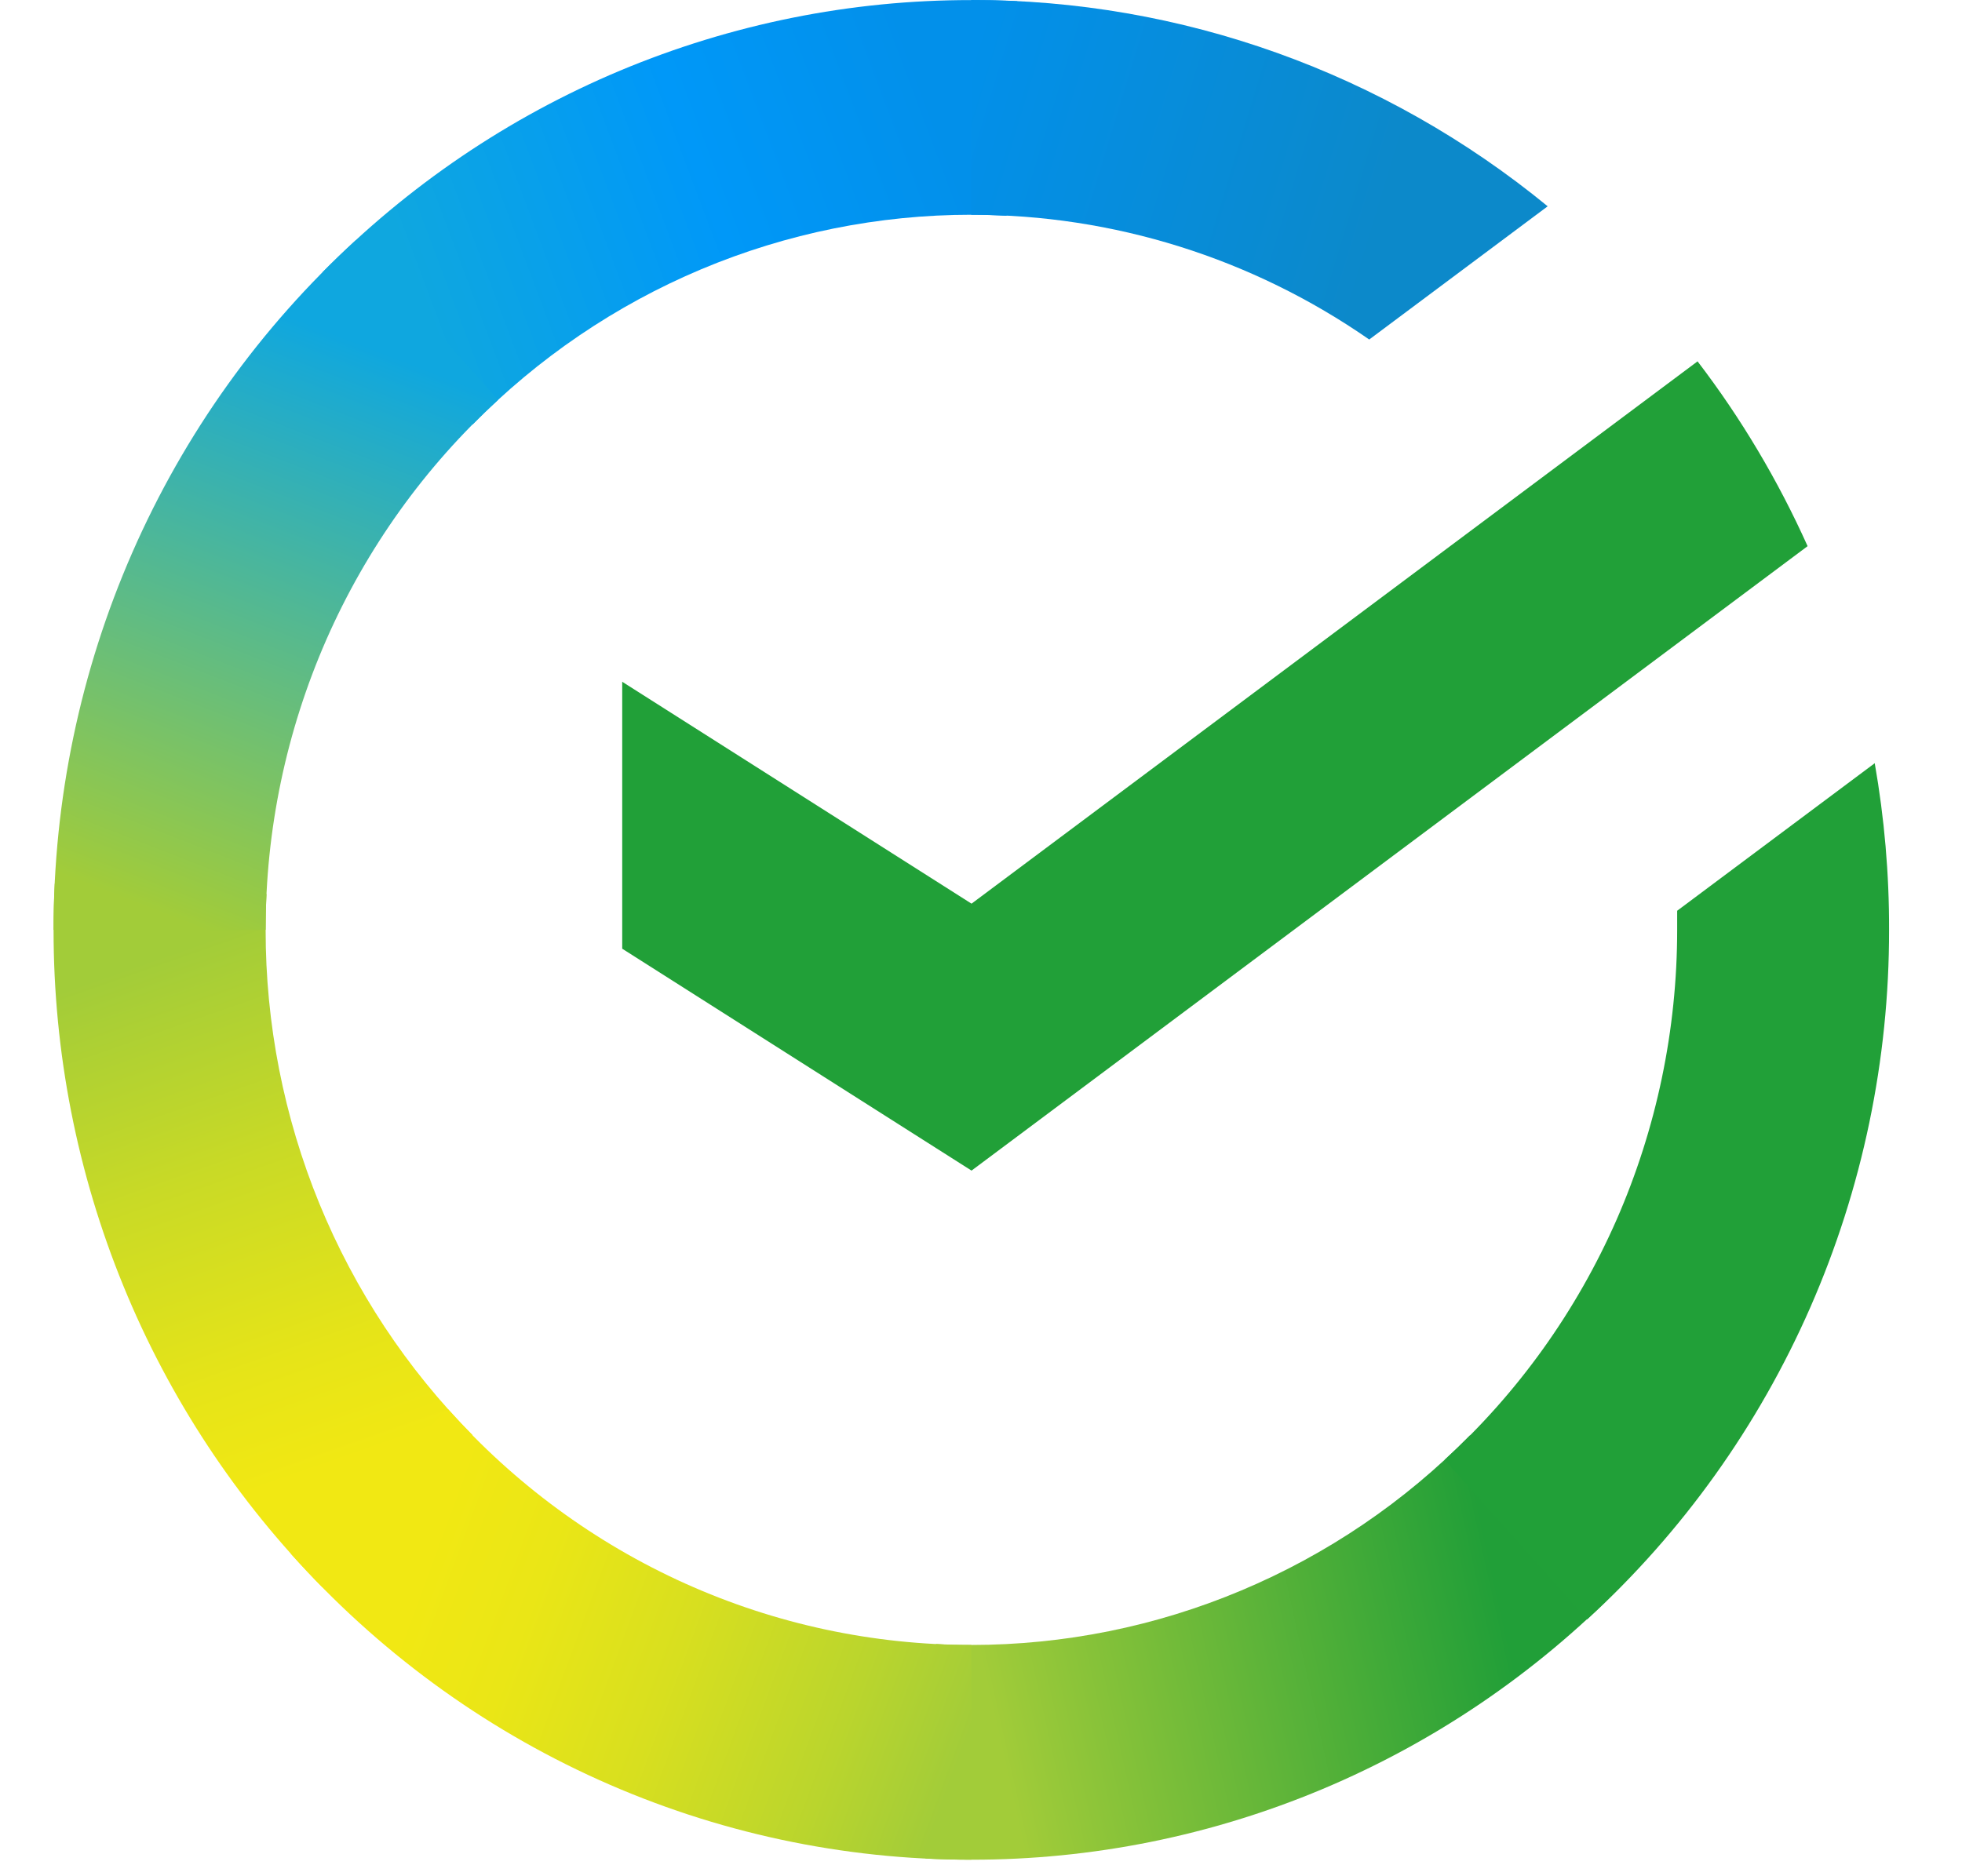
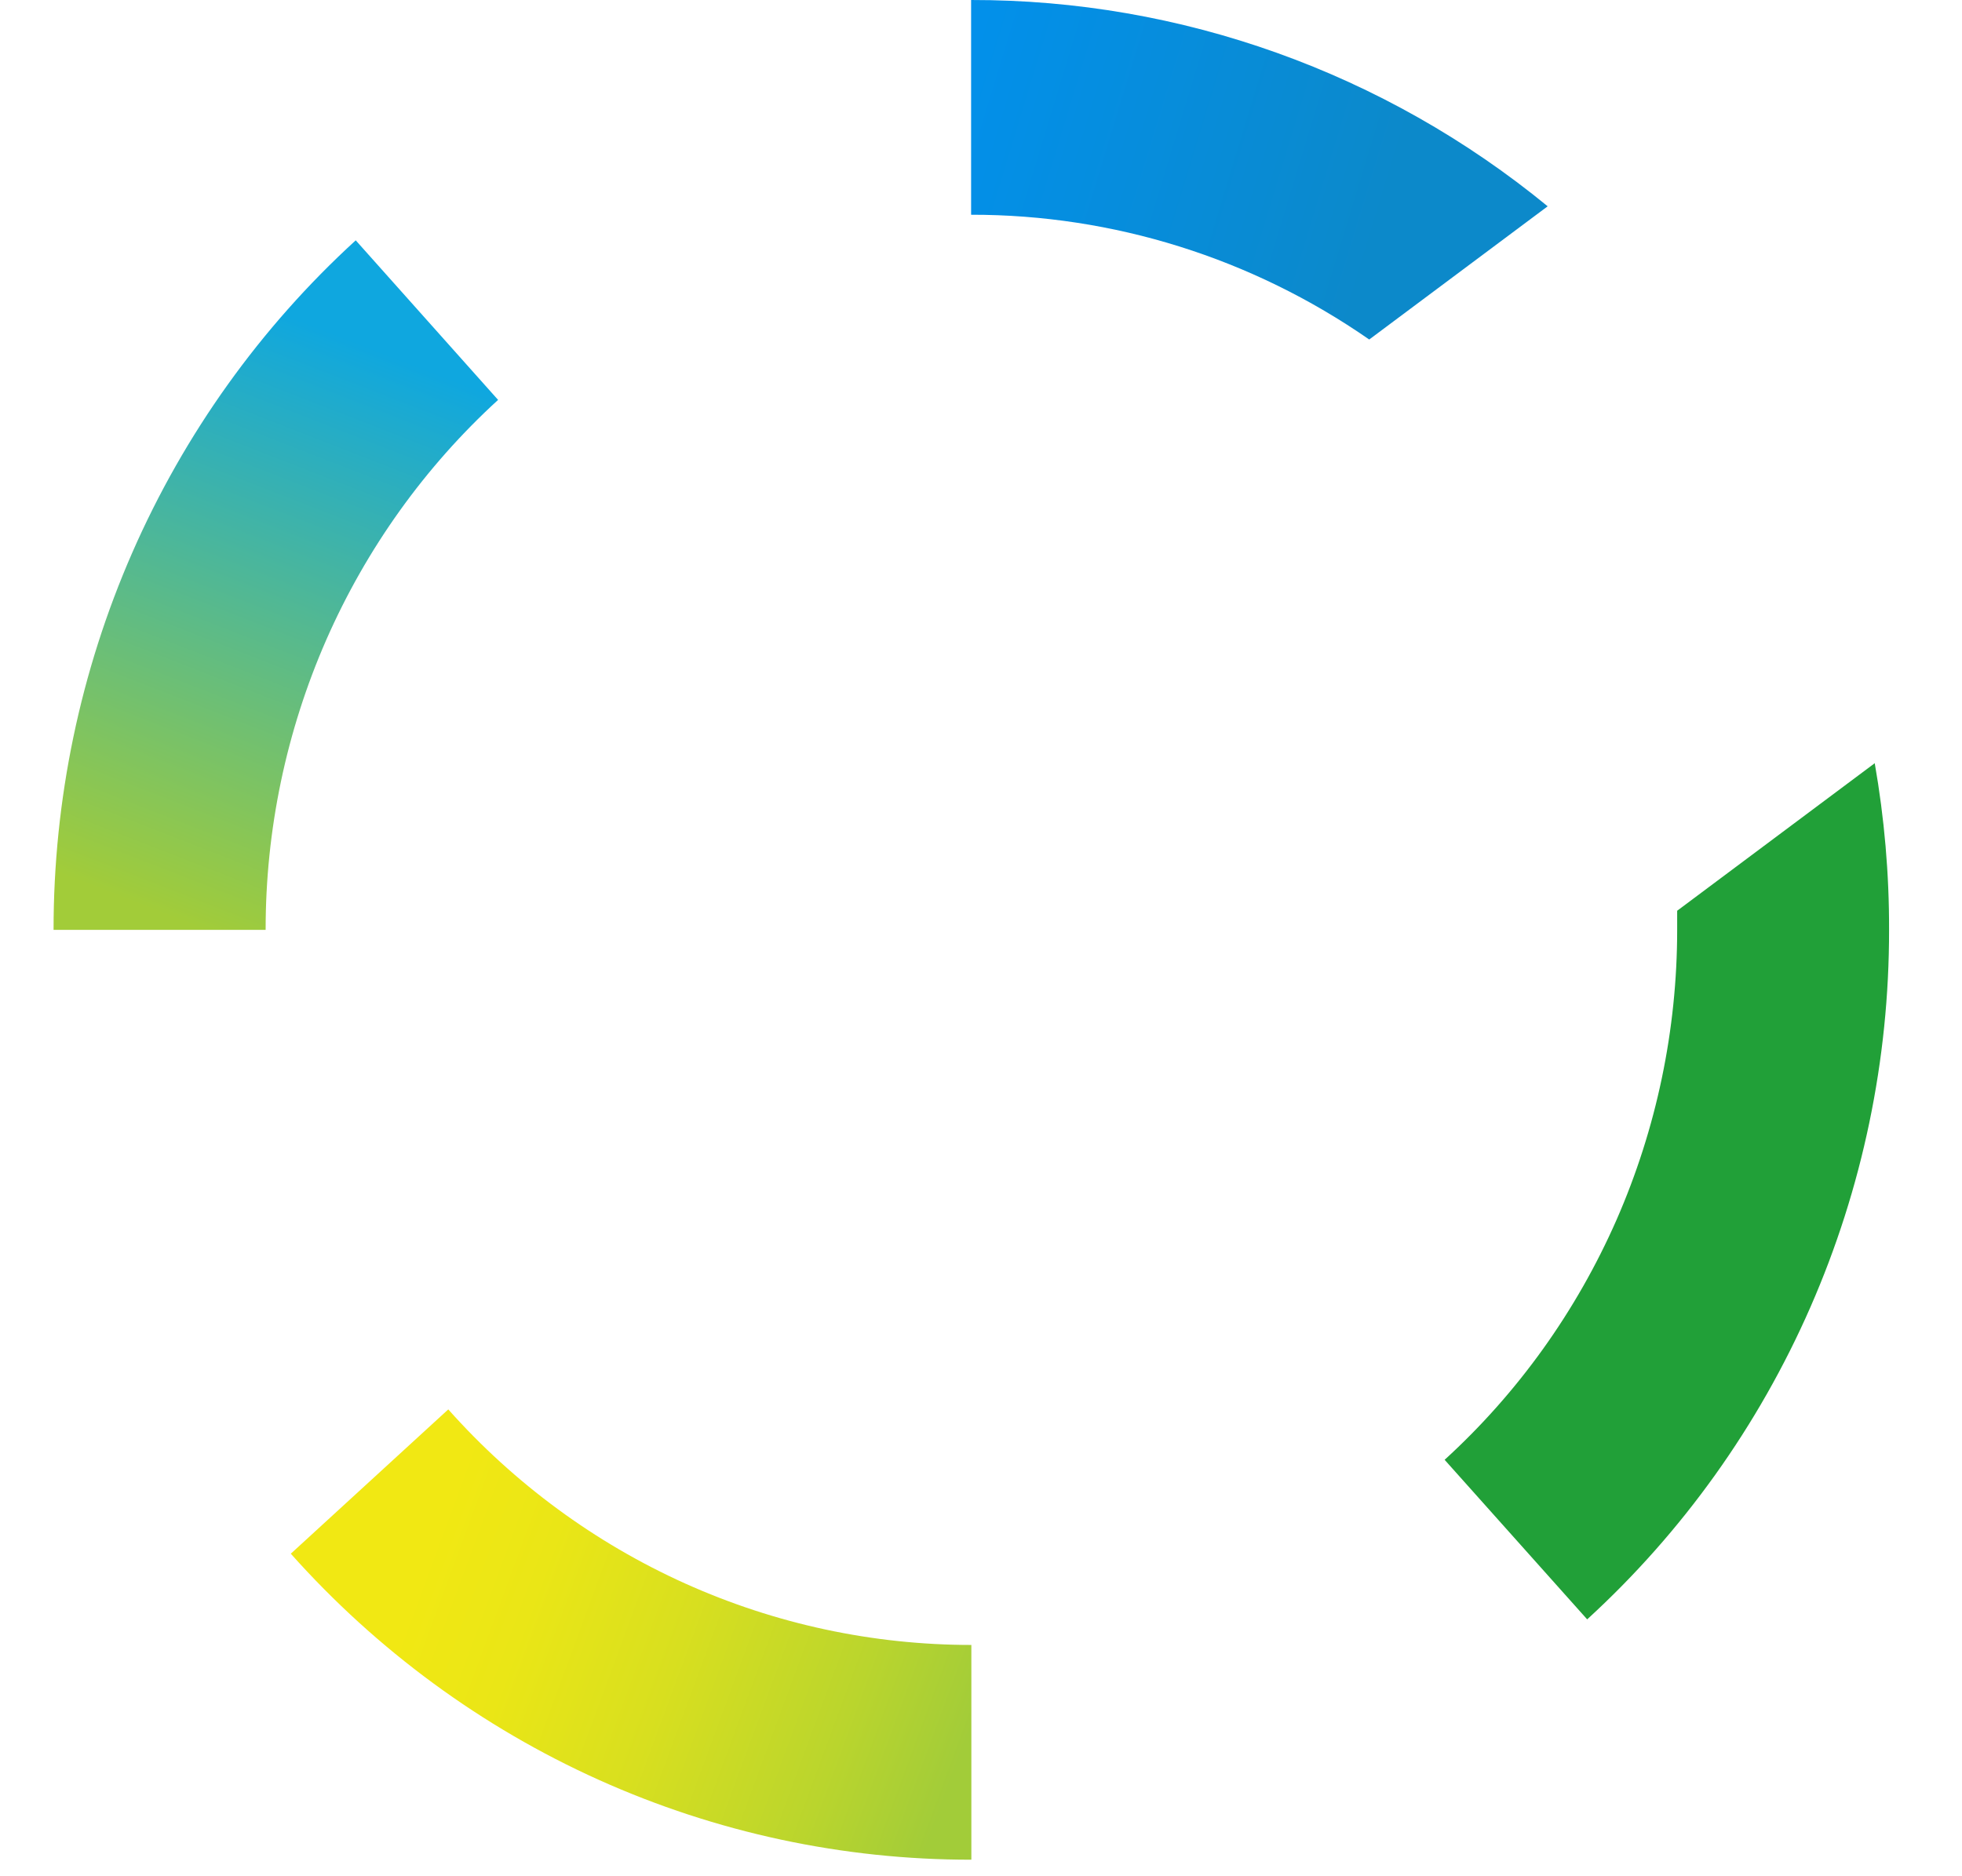
<svg xmlns="http://www.w3.org/2000/svg" width="23" height="22" viewBox="0 0 23 22" fill="none">
  <g clip-path="url(#clip0_1342_2541)">
-     <path d="M19.9 4.237C20.412 4.906 20.844 5.634 21.19 6.404L11.389 13.726L7.294 11.124V7.994L11.389 10.596L19.9 4.237Z" fill="#21A038" />
-     <path d="M3.114 10.903C3.114 10.762 3.117 10.623 3.124 10.484L0.642 10.361C0.633 10.541 0.628 10.722 0.628 10.905C0.627 12.337 0.905 13.755 1.446 15.077C1.986 16.399 2.78 17.6 3.779 18.611L5.54 16.828C4.77 16.051 4.16 15.128 3.743 14.111C3.327 13.094 3.113 12.004 3.114 10.903Z" fill="url(#paint0_linear_1342_2541)" />
-     <path d="M11.387 2.518C11.526 2.518 11.663 2.523 11.8 2.53L11.925 0.014C11.746 0.005 11.567 0.001 11.387 0.001C9.974 -0.001 8.575 0.281 7.269 0.828C5.963 1.376 4.778 2.18 3.779 3.194L5.54 4.978C6.307 4.198 7.218 3.579 8.221 3.157C9.225 2.735 10.301 2.518 11.387 2.518Z" fill="url(#paint1_linear_1342_2541)" />
-     <path d="M11.387 19.288C11.249 19.288 11.111 19.288 10.973 19.277L10.849 21.792C11.028 21.801 11.207 21.806 11.387 21.806C12.8 21.808 14.198 21.526 15.503 20.978C16.808 20.43 17.993 19.626 18.991 18.612L17.233 16.829C16.467 17.609 15.556 18.227 14.552 18.649C13.549 19.071 12.473 19.288 11.387 19.288Z" fill="url(#paint2_linear_1342_2541)" />
    <path d="M16.051 3.981L18.143 2.419C16.231 0.85 13.844 -0.004 11.384 1.67024e-05V2.518C13.05 2.516 14.677 3.026 16.051 3.981Z" fill="url(#paint3_linear_1342_2541)" />
    <path d="M22.145 10.903C22.147 10.248 22.09 9.594 21.977 8.949L19.661 10.679C19.661 10.753 19.661 10.828 19.661 10.903C19.661 12.075 19.419 13.233 18.95 14.304C18.48 15.374 17.794 16.333 16.935 17.117L18.606 18.988C19.722 17.967 20.613 16.72 21.223 15.327C21.833 13.934 22.147 12.427 22.145 10.903Z" fill="#21A038" />
    <path d="M11.387 19.288C10.231 19.288 9.088 19.043 8.031 18.567C6.975 18.091 6.029 17.396 5.255 16.526L3.409 18.218C4.417 19.349 5.648 20.253 7.022 20.871C8.396 21.489 9.884 21.808 11.387 21.806V19.288Z" fill="url(#paint4_linear_1342_2541)" />
    <path d="M5.839 4.689L4.17 2.818C3.053 3.839 2.161 5.086 1.551 6.479C0.941 7.872 0.627 9.379 0.628 10.903H3.114C3.113 9.731 3.356 8.573 3.825 7.502C4.295 6.432 4.981 5.473 5.839 4.689Z" fill="url(#paint5_linear_1342_2541)" />
  </g>
  <defs>
    <linearGradient id="paint0_linear_1342_2541" x1="4.282" y1="18.297" x2="1.501" y2="10.365" gradientUnits="userSpaceOnUse">
      <stop offset="0.14" stop-color="#F1E813" />
      <stop offset="0.3" stop-color="#E6E418" />
      <stop offset="0.58" stop-color="#C9DA26" />
      <stop offset="0.89" stop-color="#A2CC39" />
    </linearGradient>
    <linearGradient id="paint1_linear_1342_2541" x1="4.489" y1="3.639" x2="11.507" y2="1" gradientUnits="userSpaceOnUse">
      <stop offset="0.06" stop-color="#0FA7DF" />
      <stop offset="0.54" stop-color="#0098F8" />
      <stop offset="0.92" stop-color="#0290EA" />
    </linearGradient>
    <linearGradient id="paint2_linear_1342_2541" x1="10.685" y1="20.286" x2="18.605" y2="18.521" gradientUnits="userSpaceOnUse">
      <stop offset="0.12" stop-color="#A2CC39" />
      <stop offset="0.28" stop-color="#86C239" />
      <stop offset="0.87" stop-color="#219F38" />
    </linearGradient>
    <linearGradient id="paint3_linear_1342_2541" x1="10.867" y1="0.843" x2="17.645" y2="2.907" gradientUnits="userSpaceOnUse">
      <stop offset="0.06" stop-color="#0290EA" />
      <stop offset="0.79" stop-color="#0C89CA" />
    </linearGradient>
    <linearGradient id="paint4_linear_1342_2541" x1="4.033" y1="17.911" x2="11.417" y2="20.634" gradientUnits="userSpaceOnUse">
      <stop offset="0.13" stop-color="#F1E813" />
      <stop offset="0.3" stop-color="#EAE616" />
      <stop offset="0.53" stop-color="#D8DF1F" />
      <stop offset="0.8" stop-color="#BAD52D" />
      <stop offset="0.98" stop-color="#A2CC39" />
    </linearGradient>
    <linearGradient id="paint5_linear_1342_2541" x1="1.554" y1="11.208" x2="4.578" y2="3.446" gradientUnits="userSpaceOnUse">
      <stop offset="0.07" stop-color="#A2CC39" />
      <stop offset="0.26" stop-color="#81C45E" />
      <stop offset="0.92" stop-color="#0FA7DF" />
    </linearGradient>
    <clipPath id="clip0_1342_2541">
      <rect width="22" height="22" fill="white" transform="translate(0.628)" />
    </clipPath>
  </defs>
</svg>